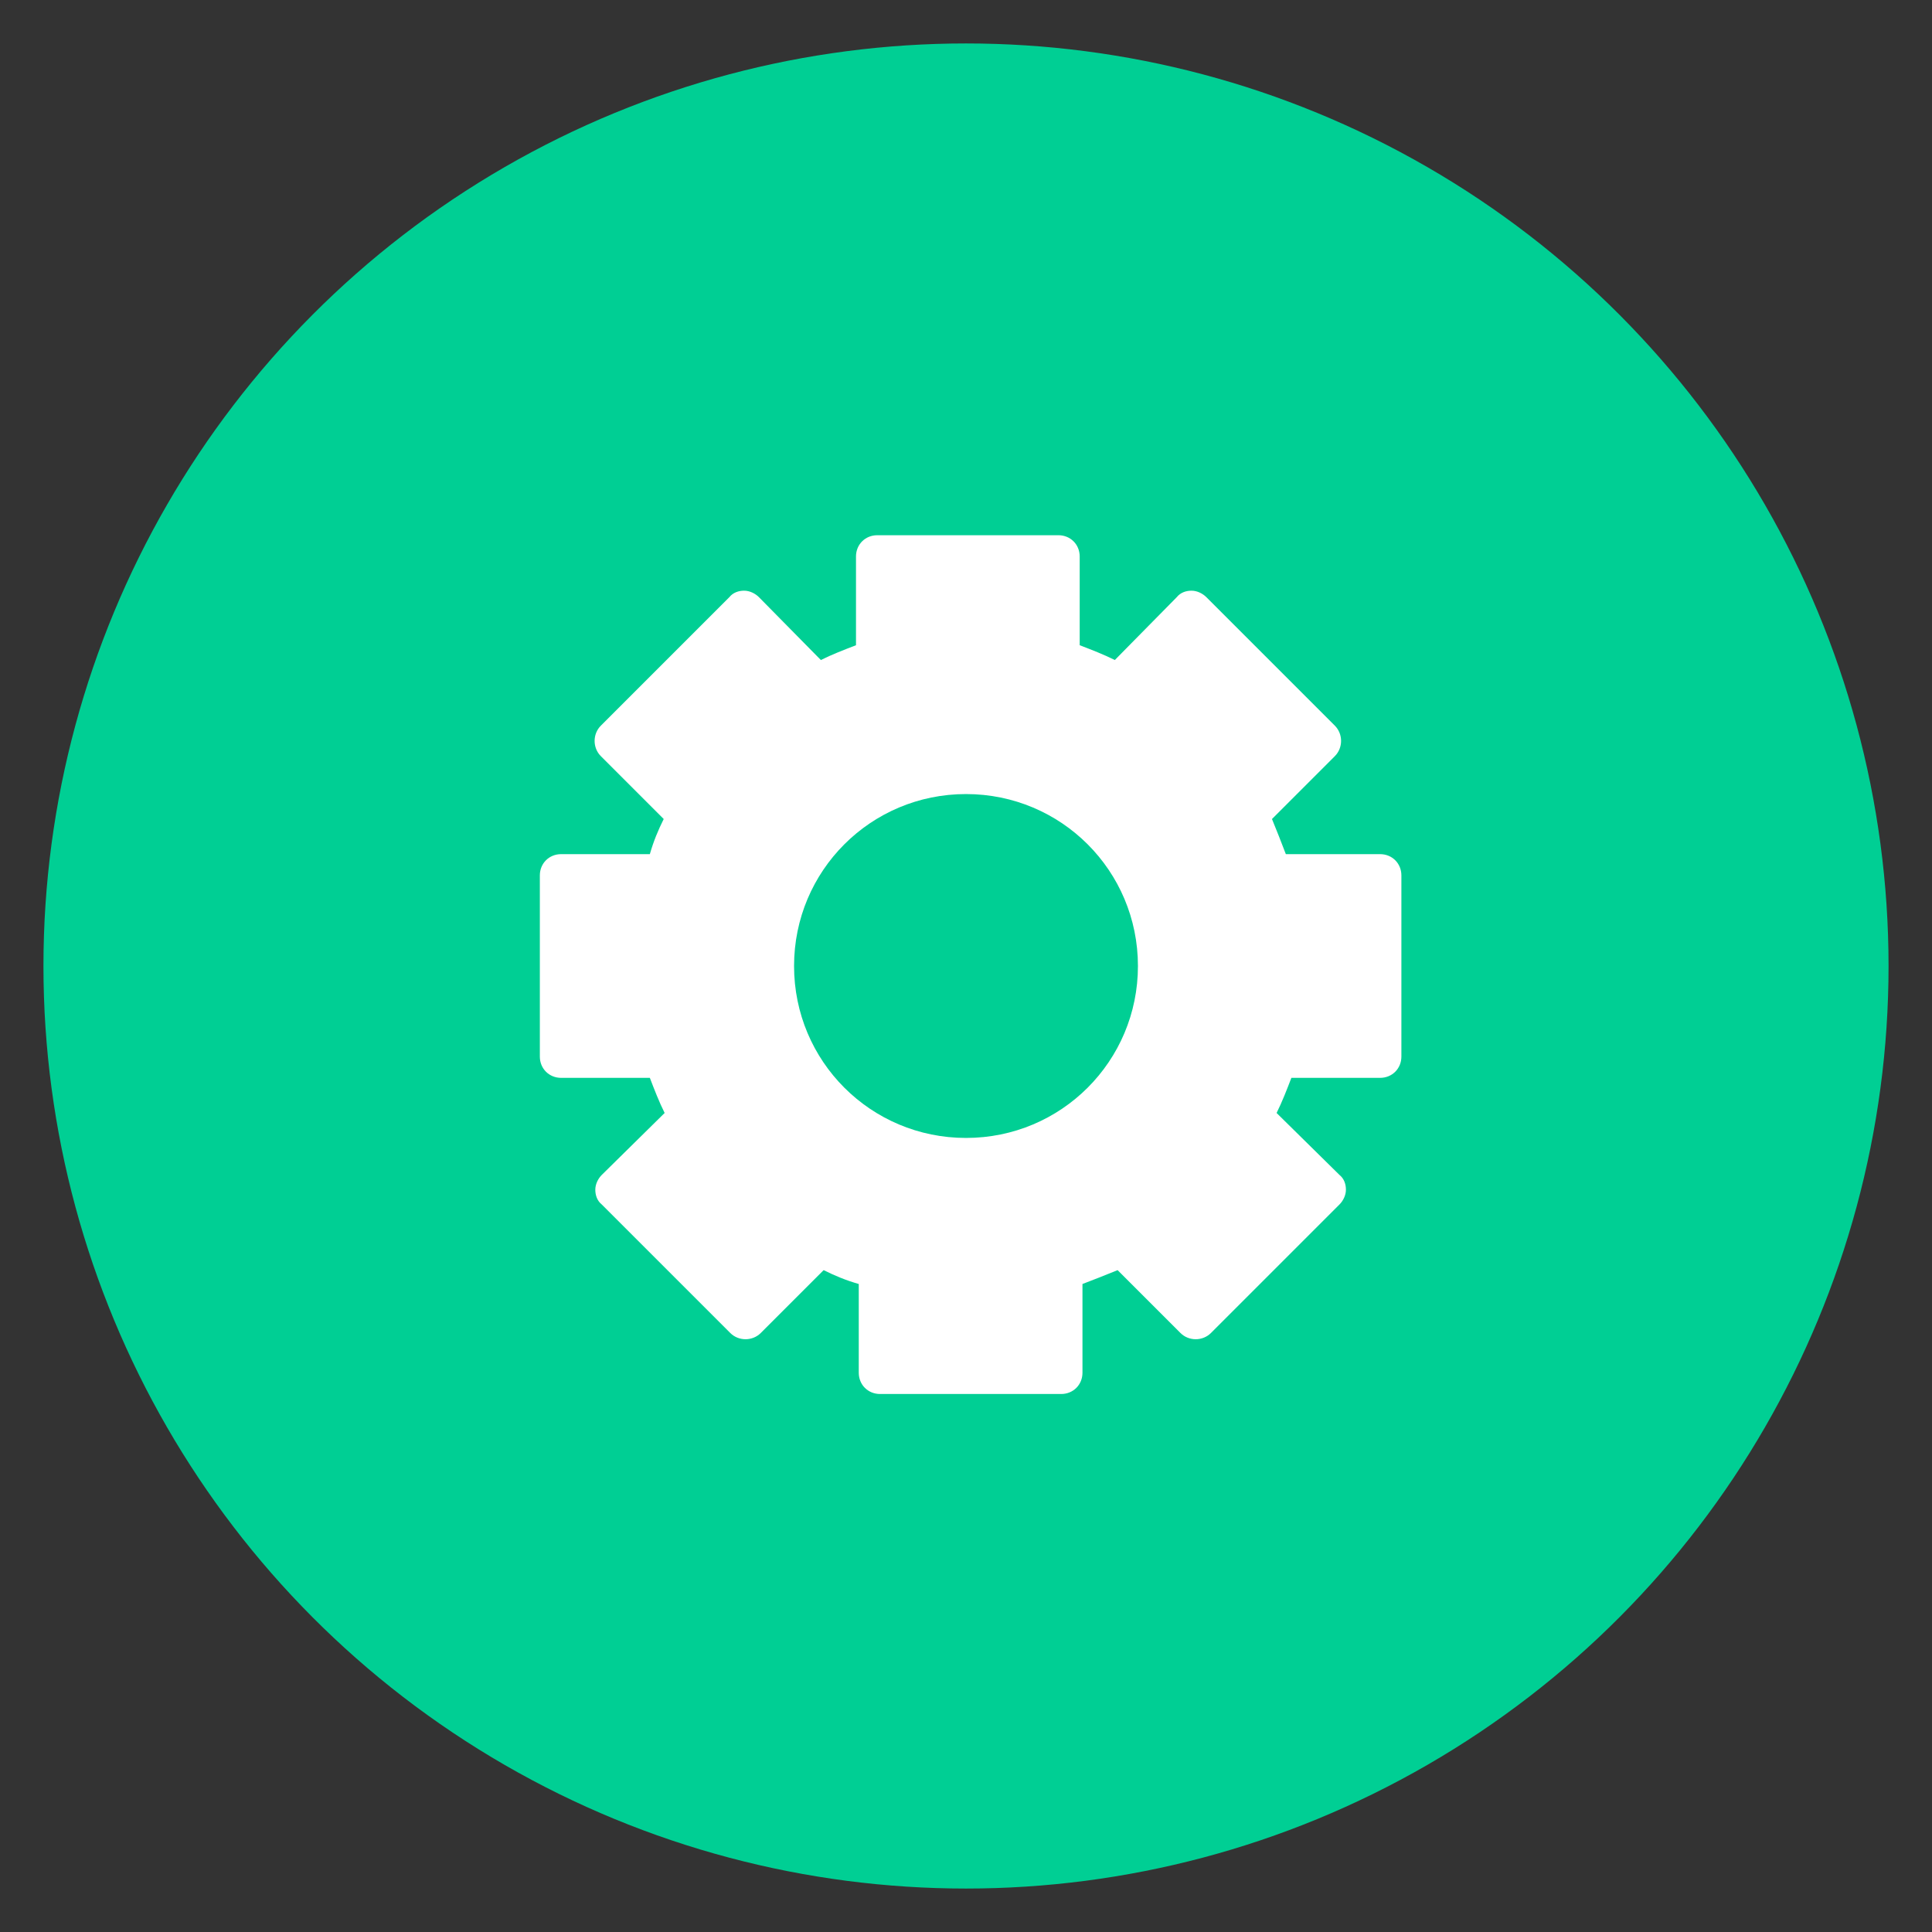
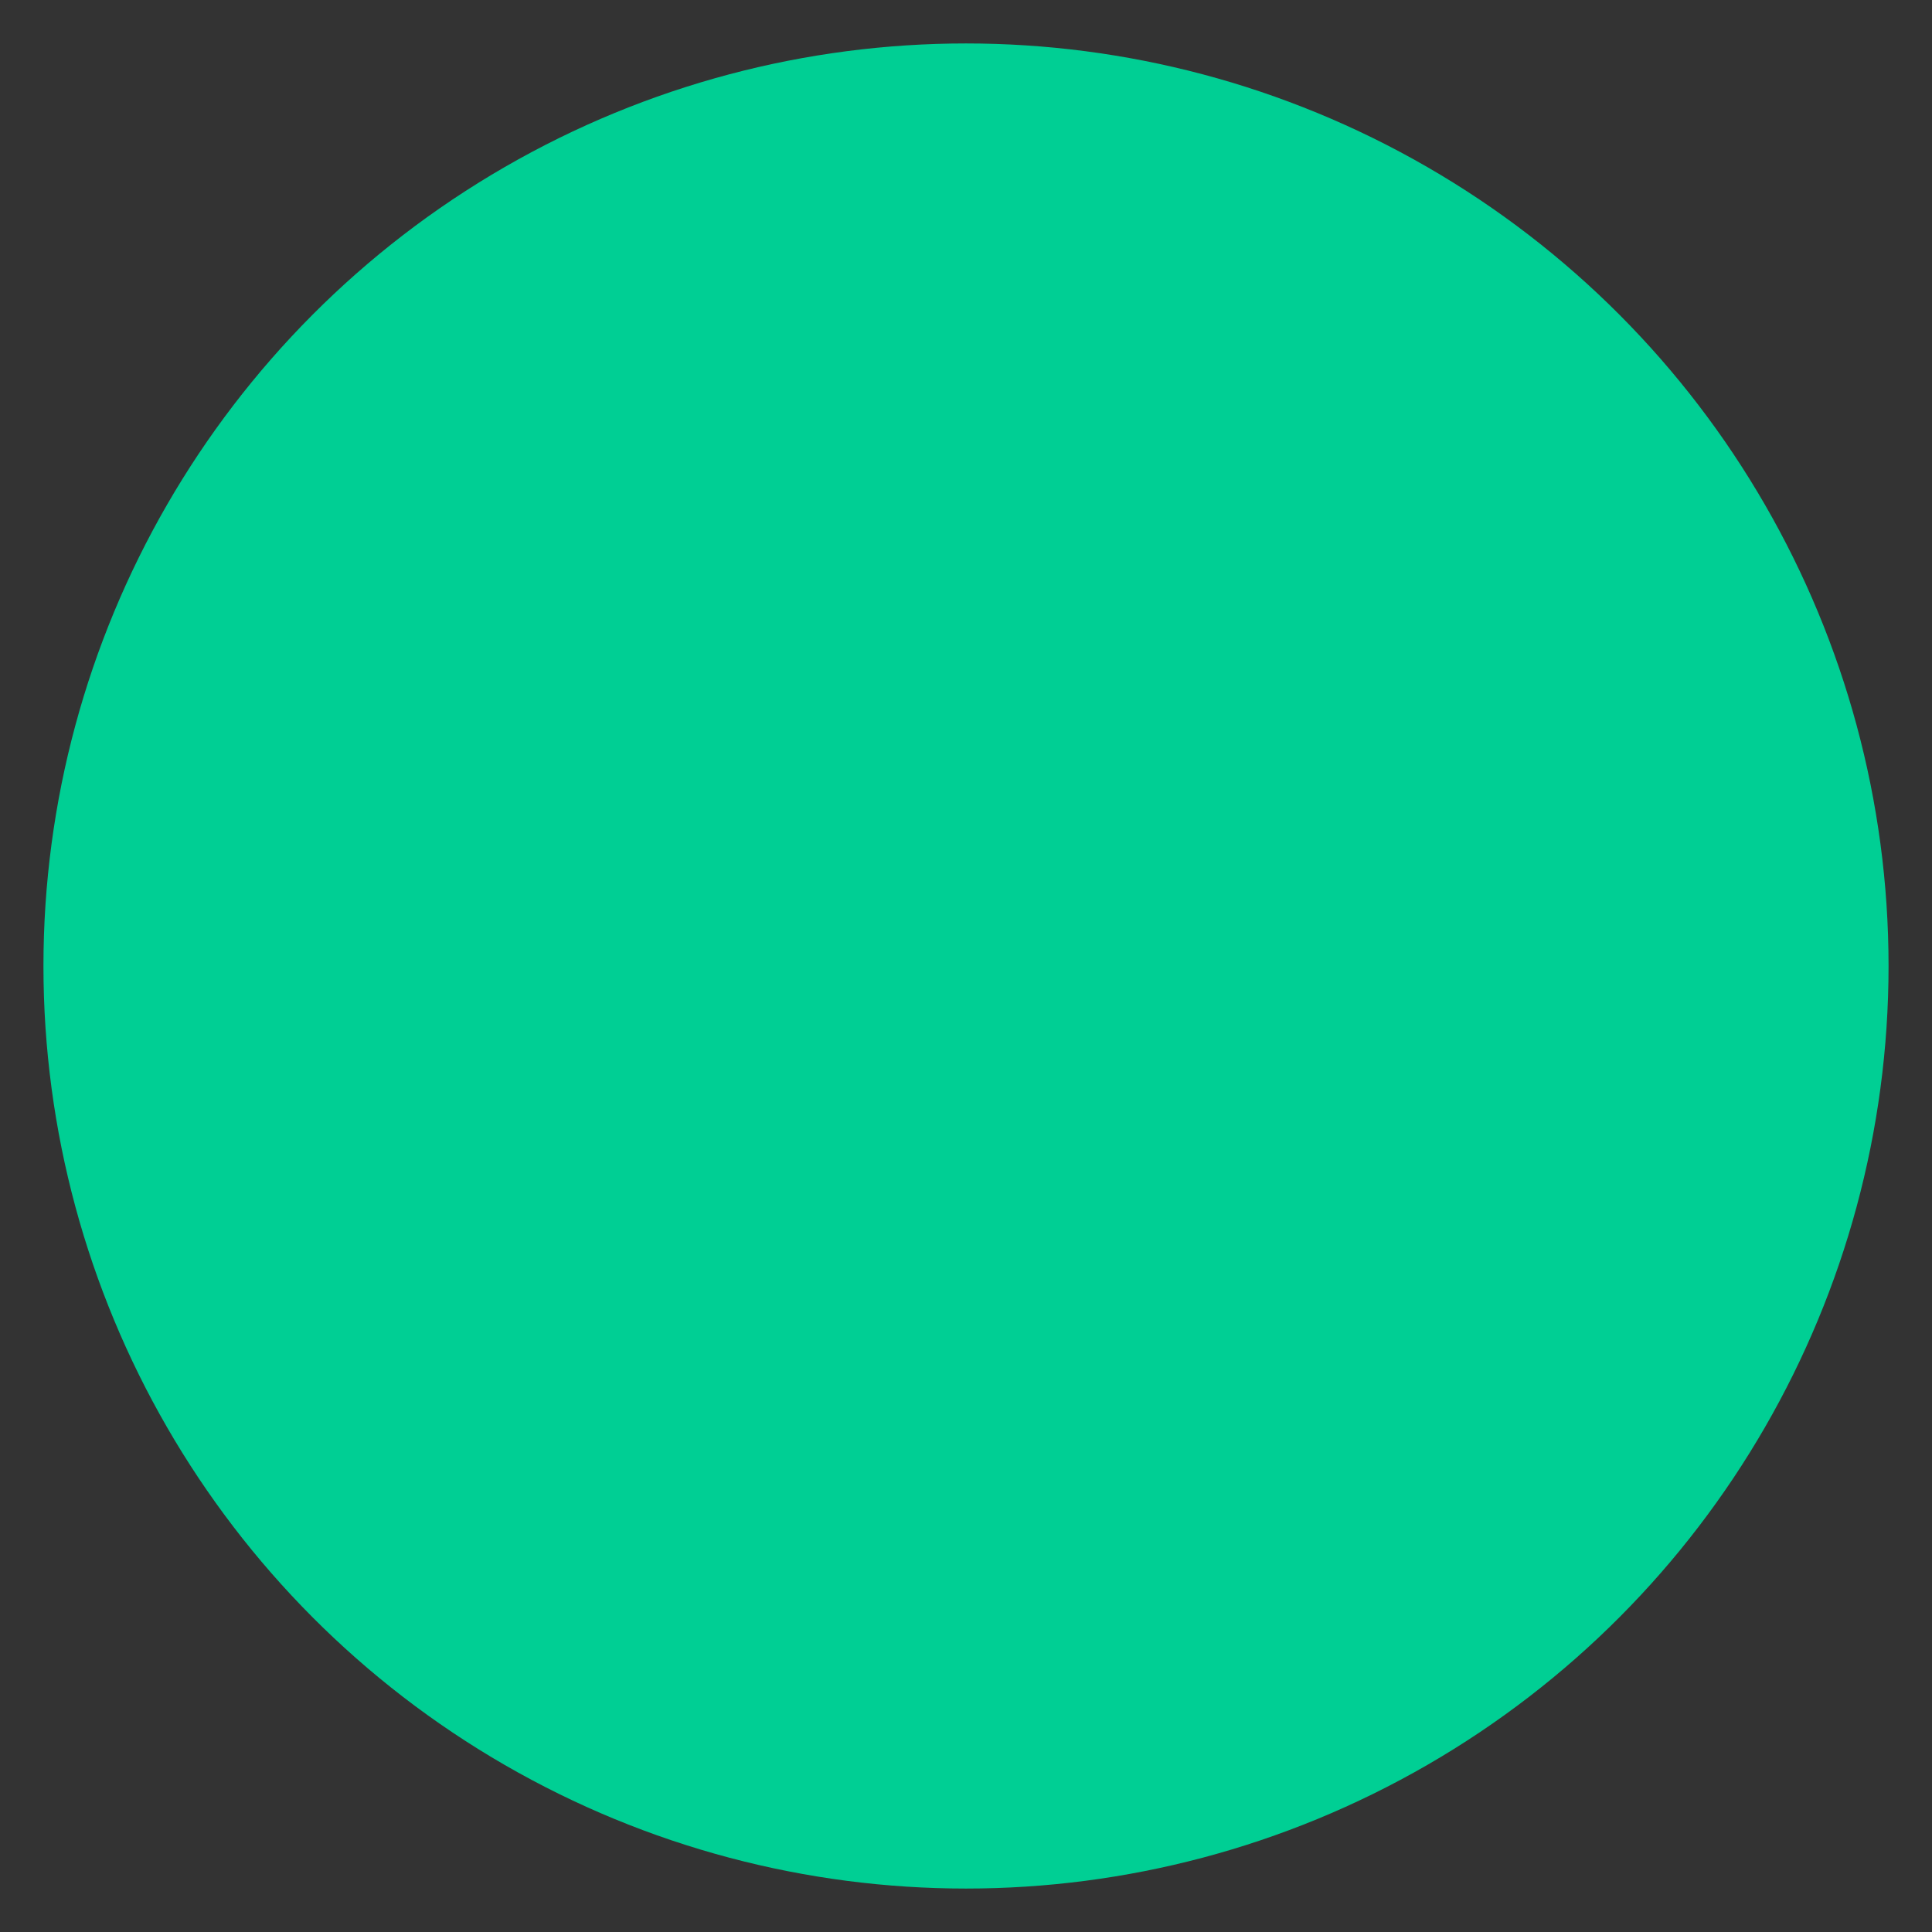
<svg xmlns="http://www.w3.org/2000/svg" id="Layer_3" version="1.1" width="150" height="150" viewBox="0 0 209 209">
  <rect x="0" y="0" width="209" height="209" fill="#333333" stroke="none" />
  <defs>
    <style>
      .st0 {
        fill: #fff;
      }

      .st1 {
        fill: #00cf94;
      }
    </style>
  </defs>
  <circle class="st1" cx="104.5" cy="104.5" r="99.8" />
-   <path class="st0" d="M148.7,92.4h-9.6c-.5-1.3-1-2.6-1.5-3.8l6.8-6.8c.9-.9.9-2.4,0-3.3l-13.9-13.9c-.4-.4-1-.7-1.6-.7h0c-.6,0-1.2.2-1.6.7l-6.7,6.8c-1.2-.6-2.5-1.1-3.8-1.6v-9.6c0-1.3-1-2.3-2.3-2.3h-19.6c-1.3,0-2.3,1-2.3,2.3v9.6c-1.3.5-2.6,1-3.8,1.6l-6.7-6.8c-.4-.4-1-.7-1.6-.7h0c-.6,0-1.2.2-1.6.7l-13.9,13.9c-.9.9-.9,2.4,0,3.3l6.8,6.8c-.6,1.2-1.1,2.4-1.5,3.8h-9.6c-1.3,0-2.3,1-2.3,2.3v19.6c0,1.3,1,2.3,2.3,2.3h9.6c.5,1.3,1,2.6,1.6,3.8l-6.8,6.7c-.4.4-.7,1-.7,1.6s.2,1.2.7,1.6l13.9,13.9c.9.9,2.4.9,3.3,0l6.8-6.8c1.2.6,2.4,1.1,3.8,1.5v9.6c0,1.3,1,2.3,2.3,2.3h19.6c1.3,0,2.3-1,2.3-2.3v-9.6c1.3-.5,2.6-1,3.8-1.5l6.8,6.8c.9.9,2.4.9,3.3,0l13.9-13.9c.4-.4.7-1,.7-1.6s-.2-1.2-.7-1.6l-6.8-6.7c.6-1.2,1.1-2.5,1.6-3.8h9.6c1.3,0,2.3-1,2.3-2.3v-19.6c0-1.3-1-2.3-2.3-2.3ZM104.5,123.1c-10.3,0-18.6-8.3-18.6-18.6s8.3-18.6,18.6-18.6,18.6,8.3,18.6,18.6-8.3,18.6-18.6,18.6Z" />
</svg>